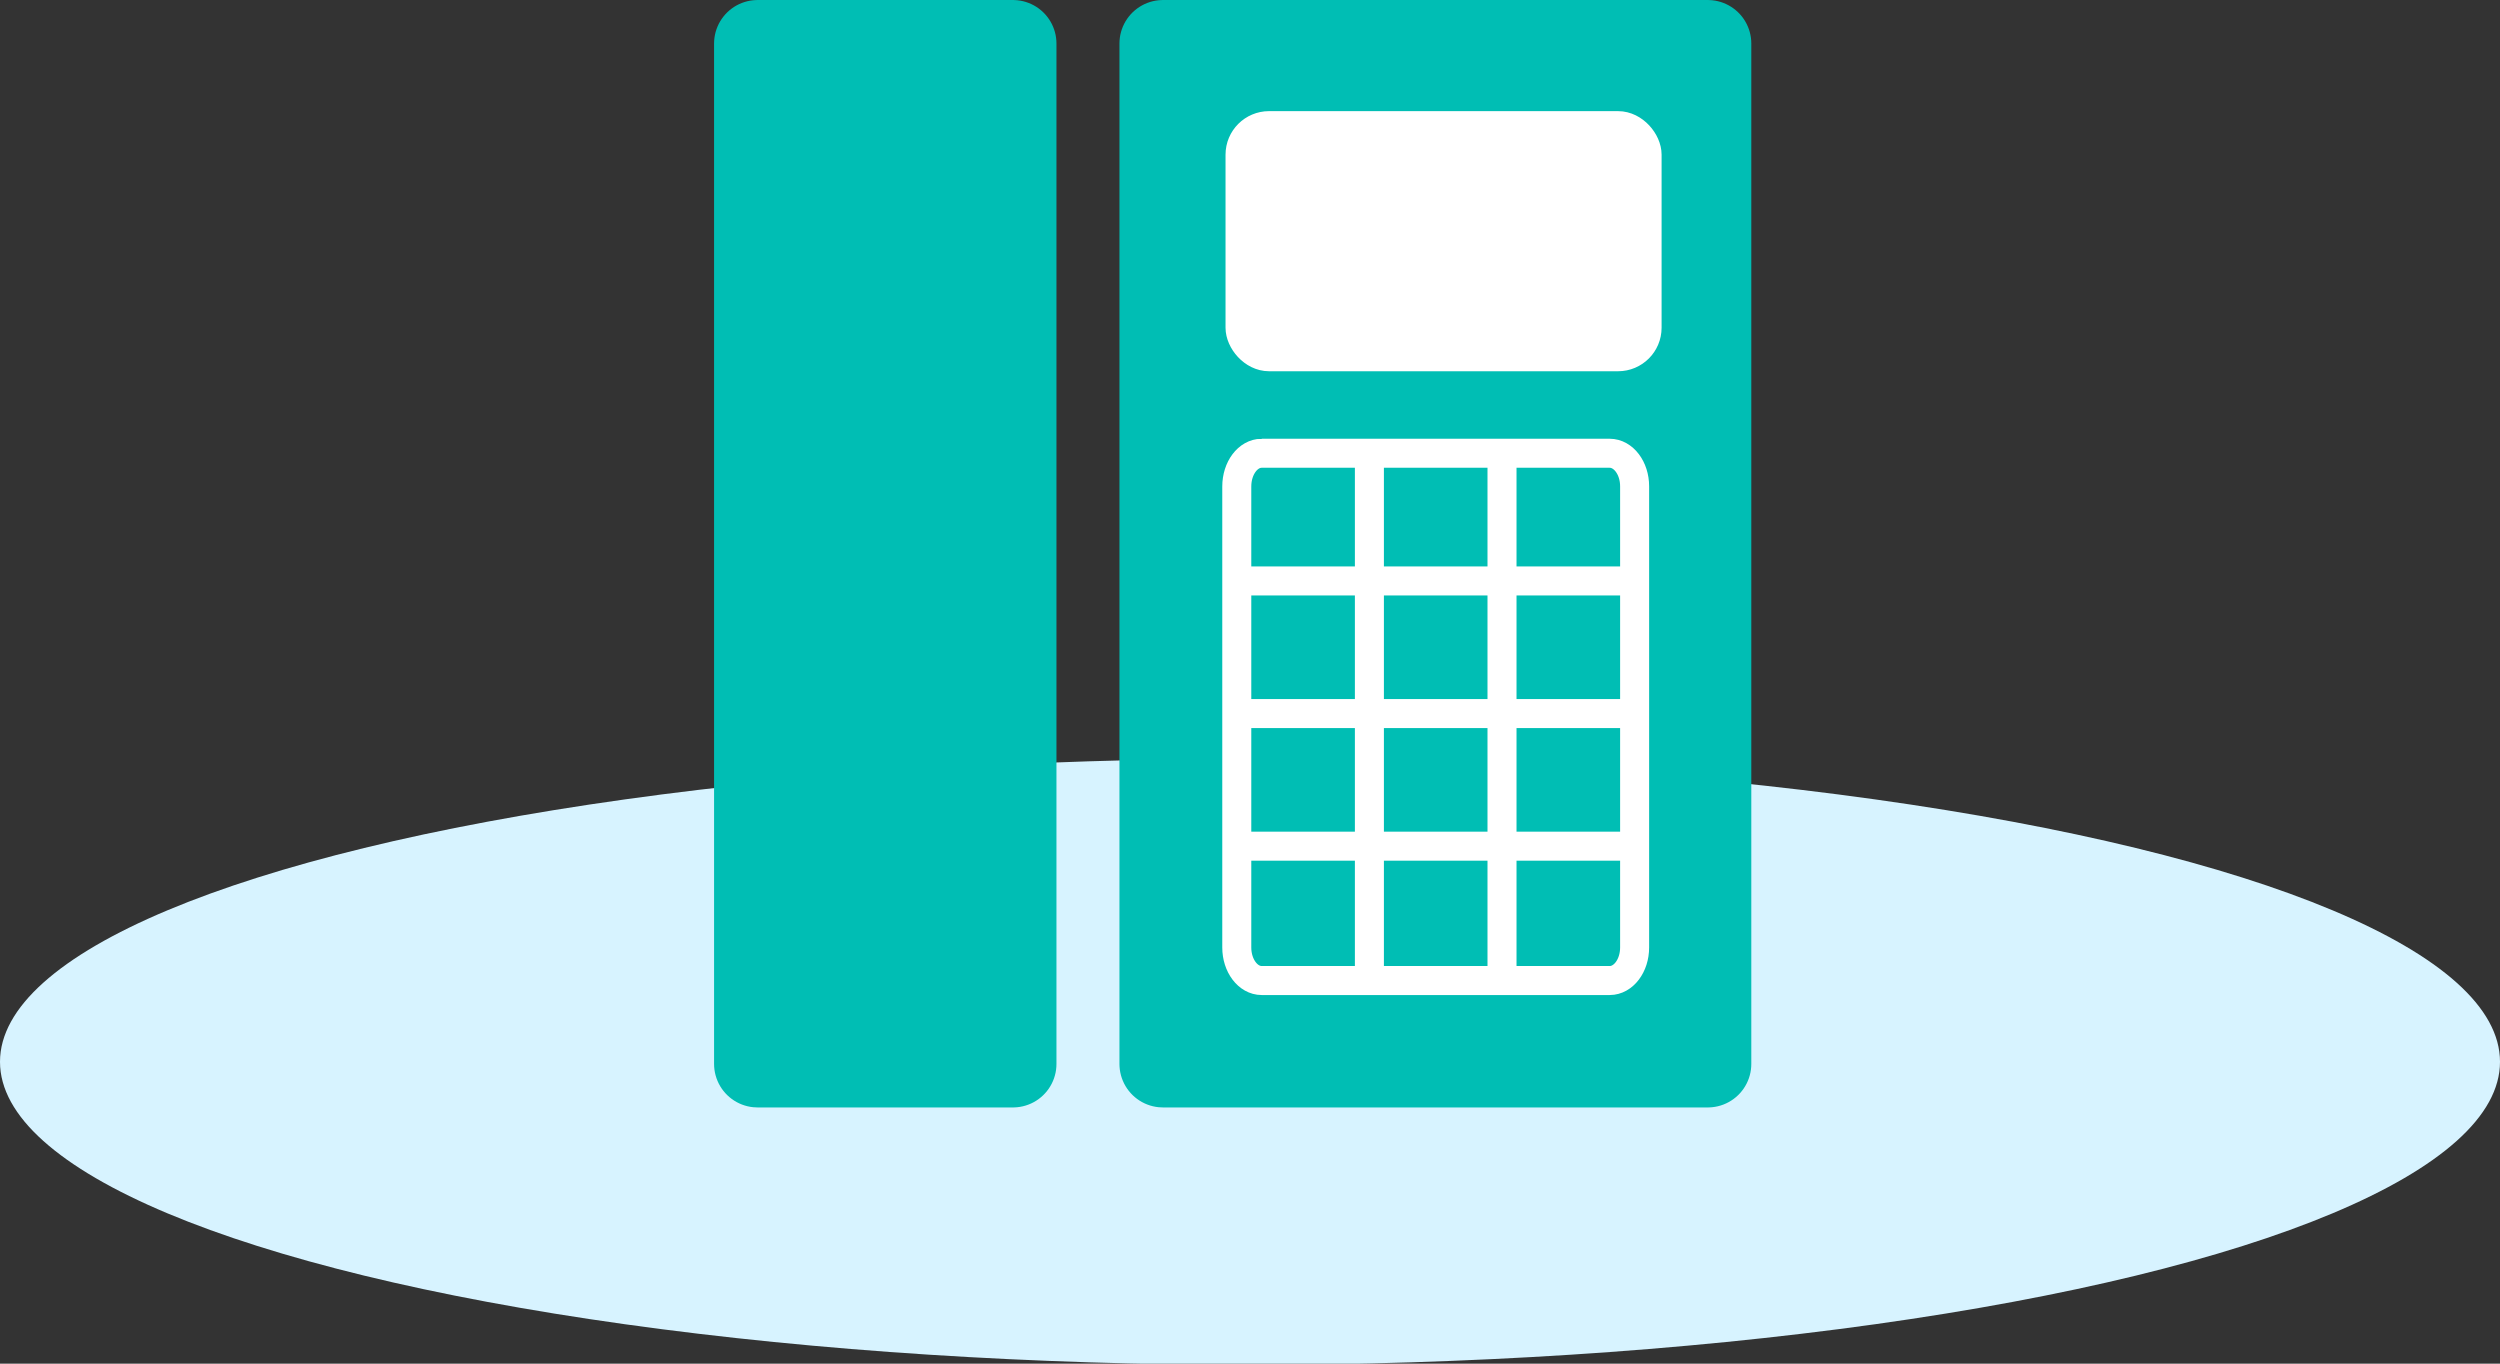
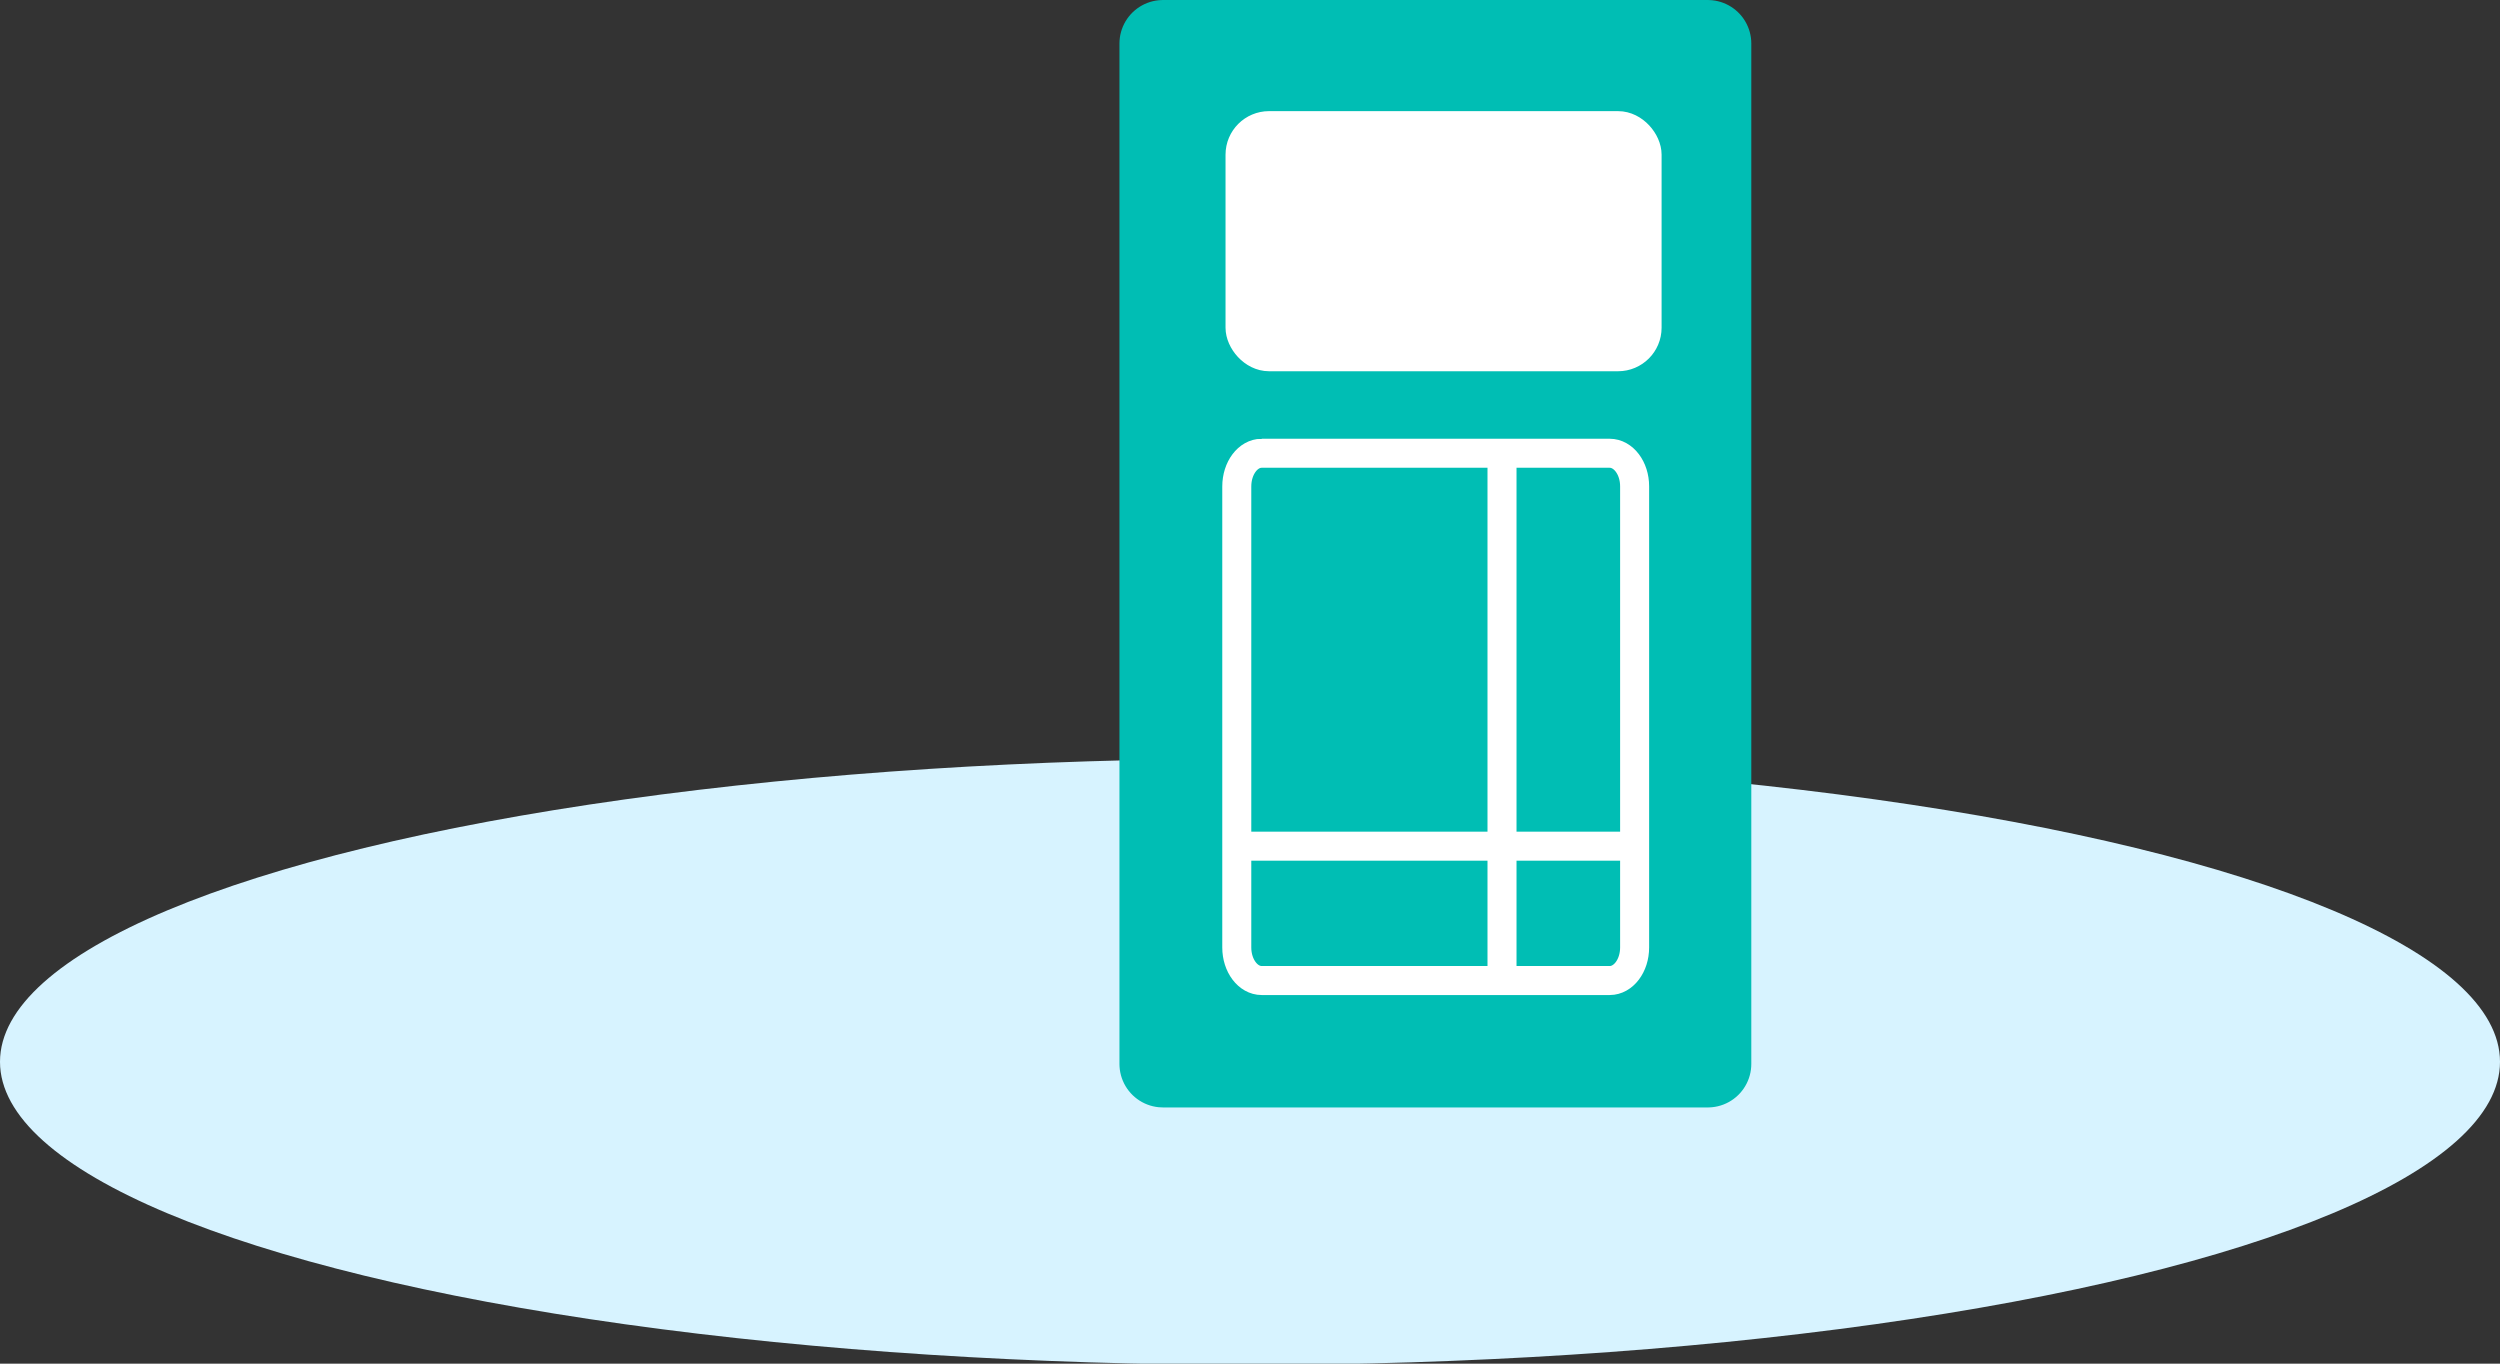
<svg xmlns="http://www.w3.org/2000/svg" width="66" height="36" viewBox="0 0 66 36">
  <rect x="0" y="0" width="66" height="36" fill="#333333" stroke="none" />
  <g data-name="グループ 6927" transform="translate(-280 -2729.718)">
    <ellipse data-name="楕円形 112" cx="33" cy="8" rx="33" ry="8" transform="translate(280 2749.75)" fill="#d7f3ff" />
    <g data-name="アートワーク 49">
      <g data-name="グループ 555" transform="translate(300 2730.867)">
-         <path data-name="長方形 267" fill="#00beb4" stroke="#00beb4" stroke-linecap="round" stroke-linejoin="round" stroke-width="2.297" d="M0 0h6.742v26.939H0z" />
        <path data-name="長方形 268" fill="#00beb4" stroke="#00beb4" stroke-linecap="round" stroke-linejoin="round" stroke-width="2.297" d="M10.702 0h14.384v26.939H10.702z" />
        <rect data-name="長方形 269" width="10.746" height="6.101" rx=".766" transform="translate(12.737 2.168)" fill="#fff" stroke="#fff" stroke-miterlimit="10" stroke-width=".766" />
        <g data-name="グループ 554" fill="none" stroke="#fff" stroke-miterlimit="10" stroke-width=".766">
          <path data-name="パス 1640" d="M13.309 10.817h9.187c.363 0 .658.391.658.872v12.176c0 .482-.295.872-.658.872h-9.187c-.363 0-.658-.391-.658-.872V11.693c0-.485.295-.876.658-.876z" />
-           <path data-name="線 1255" d="M12.651 17.689h10.503" />
-           <path data-name="線 1256" d="M12.651 14.188h10.503" />
          <path data-name="線 1257" d="M12.651 21.19h10.503" />
          <path data-name="線 1258" d="M19.653 10.687v14.05" />
-           <path data-name="線 1259" d="M16.152 10.687v14.05" />
        </g>
      </g>
    </g>
  </g>
</svg>